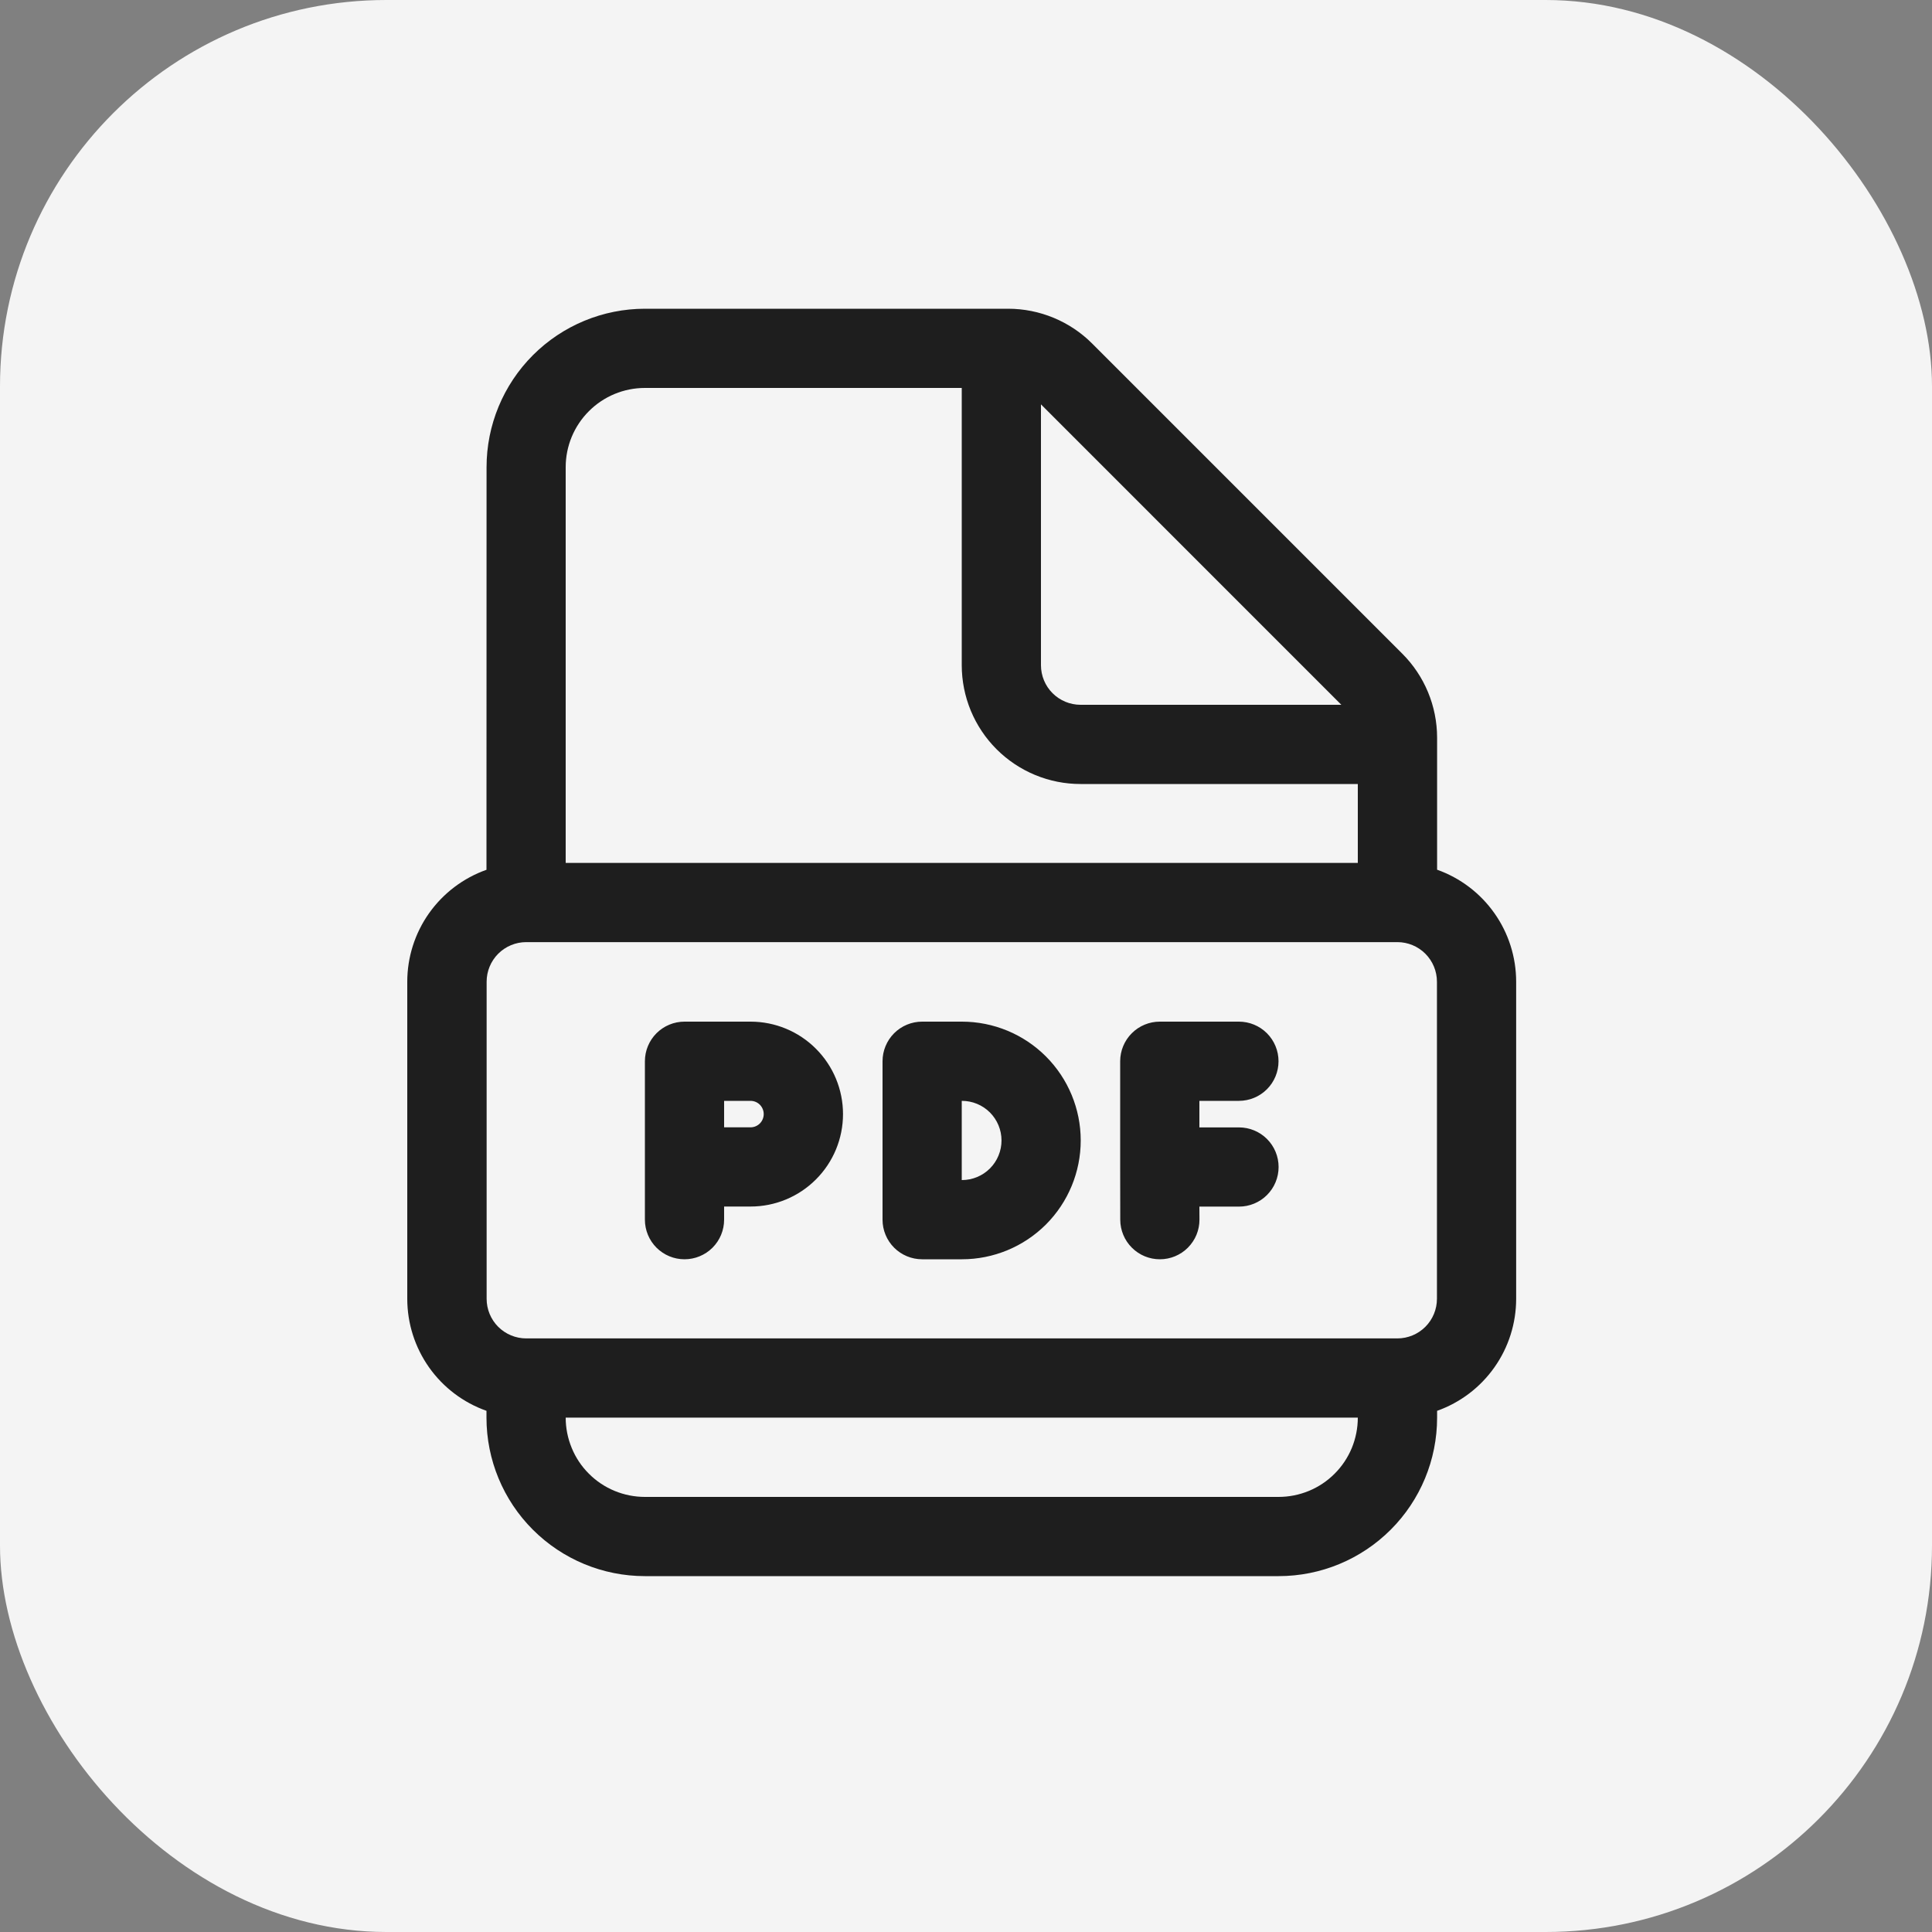
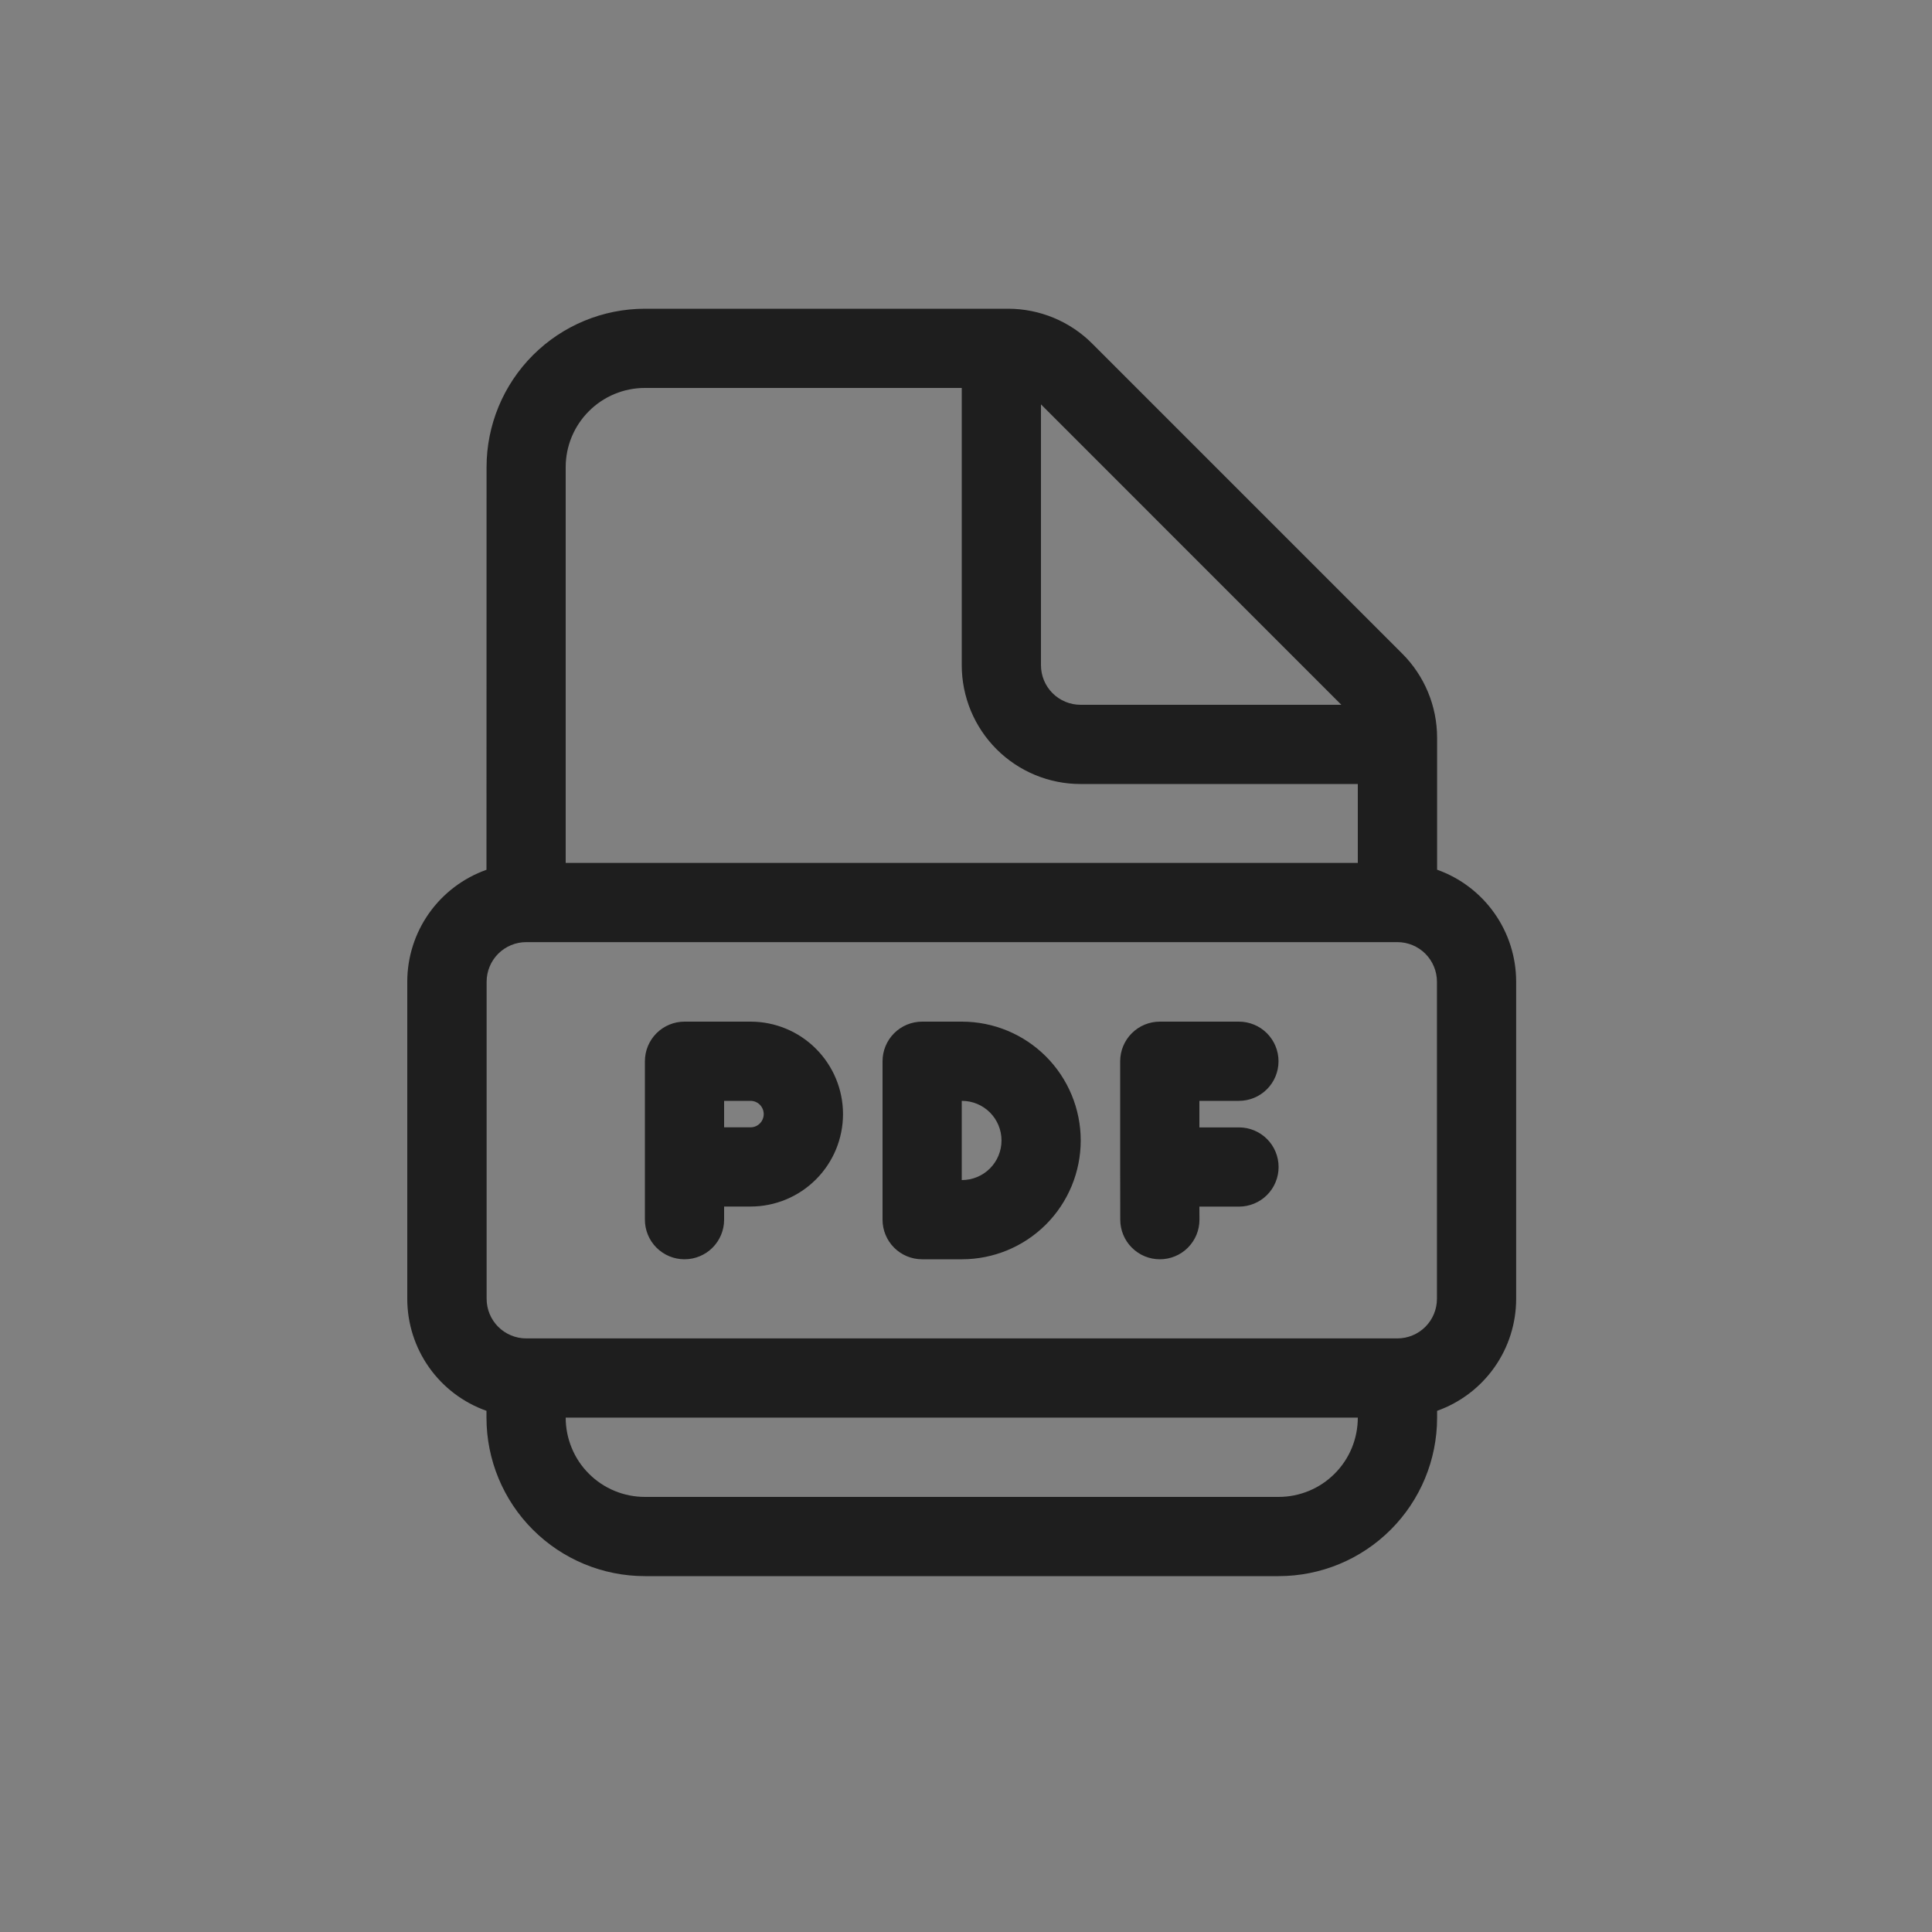
<svg xmlns="http://www.w3.org/2000/svg" width="50" height="50" viewBox="0 0 50 50" fill="none">
  <rect x="0" y="0" width="50" height="50" fill="#808080" stroke="none" />
-   <rect width="50" height="50" rx="10" fill="#F4F4F4" />
  <path d="M17.715 26.44C17.443 26.44 17.183 26.548 16.99 26.74C16.798 26.933 16.69 27.193 16.69 27.465V31.565C16.69 31.837 16.798 32.098 16.99 32.29C17.183 32.482 17.443 32.59 17.715 32.59C17.987 32.59 18.248 32.482 18.44 32.29C18.632 32.098 18.74 31.837 18.74 31.565V31.225H19.425C20.059 31.225 20.668 30.973 21.116 30.524C21.565 30.076 21.817 29.467 21.817 28.833C21.817 28.198 21.565 27.59 21.116 27.141C20.668 26.692 20.059 26.44 19.425 26.44H17.715ZM19.425 29.175H18.74V28.49H19.423C19.514 28.49 19.601 28.526 19.665 28.59C19.729 28.655 19.765 28.742 19.765 28.833C19.765 28.923 19.729 29.011 19.665 29.075C19.601 29.139 19.515 29.175 19.425 29.175ZM28.99 27.463C28.991 27.192 29.099 26.931 29.291 26.74C29.483 26.548 29.744 26.44 30.015 26.44H32.063C32.335 26.44 32.596 26.548 32.788 26.74C32.98 26.933 33.088 27.193 33.088 27.465C33.088 27.737 32.98 27.998 32.788 28.19C32.596 28.382 32.335 28.49 32.063 28.49H31.04V29.177H32.065C32.337 29.177 32.598 29.285 32.79 29.477C32.982 29.669 33.09 29.93 33.09 30.202C33.09 30.474 32.982 30.735 32.79 30.927C32.598 31.119 32.337 31.227 32.065 31.227H31.04L31.042 31.563C31.042 31.698 31.016 31.831 30.965 31.956C30.914 32.08 30.838 32.193 30.743 32.289C30.552 32.481 30.291 32.59 30.019 32.59C29.747 32.591 29.486 32.483 29.294 32.291C29.101 32.1 28.993 31.839 28.992 31.567L28.99 30.2V27.463ZM23.865 26.44C23.593 26.44 23.332 26.548 23.14 26.74C22.948 26.933 22.84 27.193 22.84 27.465V31.565C22.84 31.837 22.948 32.098 23.14 32.29C23.332 32.482 23.593 32.59 23.865 32.59H24.894C25.71 32.59 26.492 32.266 27.069 31.69C27.645 31.113 27.969 30.331 27.969 29.515C27.969 28.7 27.645 27.918 27.069 27.341C26.492 26.764 25.71 26.44 24.894 26.44H23.865ZM24.89 30.54V28.49H24.894C25.166 28.49 25.427 28.598 25.619 28.79C25.811 28.983 25.919 29.243 25.919 29.515C25.919 29.787 25.811 30.048 25.619 30.24C25.427 30.432 25.166 30.54 24.894 30.54H24.89ZM12.592 12.09C12.592 11.003 13.024 9.96 13.793 9.191C14.562 8.422 15.605 7.99 16.692 7.99L26.091 7.99C26.495 7.99 26.895 8.07 27.269 8.225C27.642 8.38 27.981 8.606 28.266 8.892L36.29 16.916C36.867 17.492 37.191 18.274 37.192 19.089V22.508C37.791 22.721 38.309 23.114 38.675 23.633C39.042 24.152 39.238 24.772 39.238 25.407V33.613C39.238 34.248 39.042 34.868 38.675 35.387C38.309 35.906 37.791 36.299 37.192 36.512V36.69C37.192 37.778 36.76 38.821 35.991 39.589C35.222 40.358 34.179 40.79 33.092 40.79H16.69C15.603 40.79 14.56 40.358 13.791 39.589C13.022 38.821 12.59 37.778 12.59 36.69V36.512C11.991 36.3 11.472 35.908 11.105 35.389C10.738 34.87 10.541 34.251 10.54 33.615V25.409C10.54 24.773 10.737 24.153 11.104 23.634C11.472 23.115 11.991 22.722 12.59 22.51L12.592 12.09ZM35.142 20.29H27.967C27.563 20.291 27.163 20.211 26.79 20.057C26.416 19.902 26.077 19.676 25.791 19.39C25.506 19.105 25.279 18.766 25.124 18.392C24.97 18.019 24.89 17.619 24.89 17.215V10.04H16.69C16.146 10.04 15.625 10.256 15.241 10.641C14.856 11.025 14.64 11.546 14.64 12.09V22.332H35.14V20.29H35.142ZM14.64 36.688C14.64 36.958 14.693 37.224 14.796 37.473C14.898 37.722 15.049 37.949 15.24 38.139C15.43 38.33 15.656 38.481 15.905 38.584C16.154 38.687 16.421 38.74 16.69 38.74H33.09C33.359 38.74 33.626 38.687 33.875 38.584C34.124 38.481 34.35 38.33 34.54 38.139C34.731 37.949 34.882 37.722 34.985 37.473C35.087 37.224 35.14 36.958 35.14 36.688H14.64ZM26.94 10.465V17.215C26.94 17.487 27.048 17.748 27.24 17.94C27.433 18.132 27.693 18.24 27.965 18.24H34.714L26.94 10.465ZM13.619 24.382C13.347 24.382 13.087 24.49 12.894 24.682C12.702 24.875 12.594 25.135 12.594 25.407L12.594 33.613C12.594 33.885 12.702 34.146 12.894 34.338C13.087 34.53 13.347 34.638 13.619 34.638H36.163C36.435 34.638 36.696 34.53 36.888 34.338C37.08 34.146 37.188 33.885 37.188 33.613V25.407C37.188 25.135 37.08 24.875 36.888 24.682C36.696 24.49 36.435 24.382 36.163 24.382H13.619Z" fill="#1E1E1E" />
</svg>